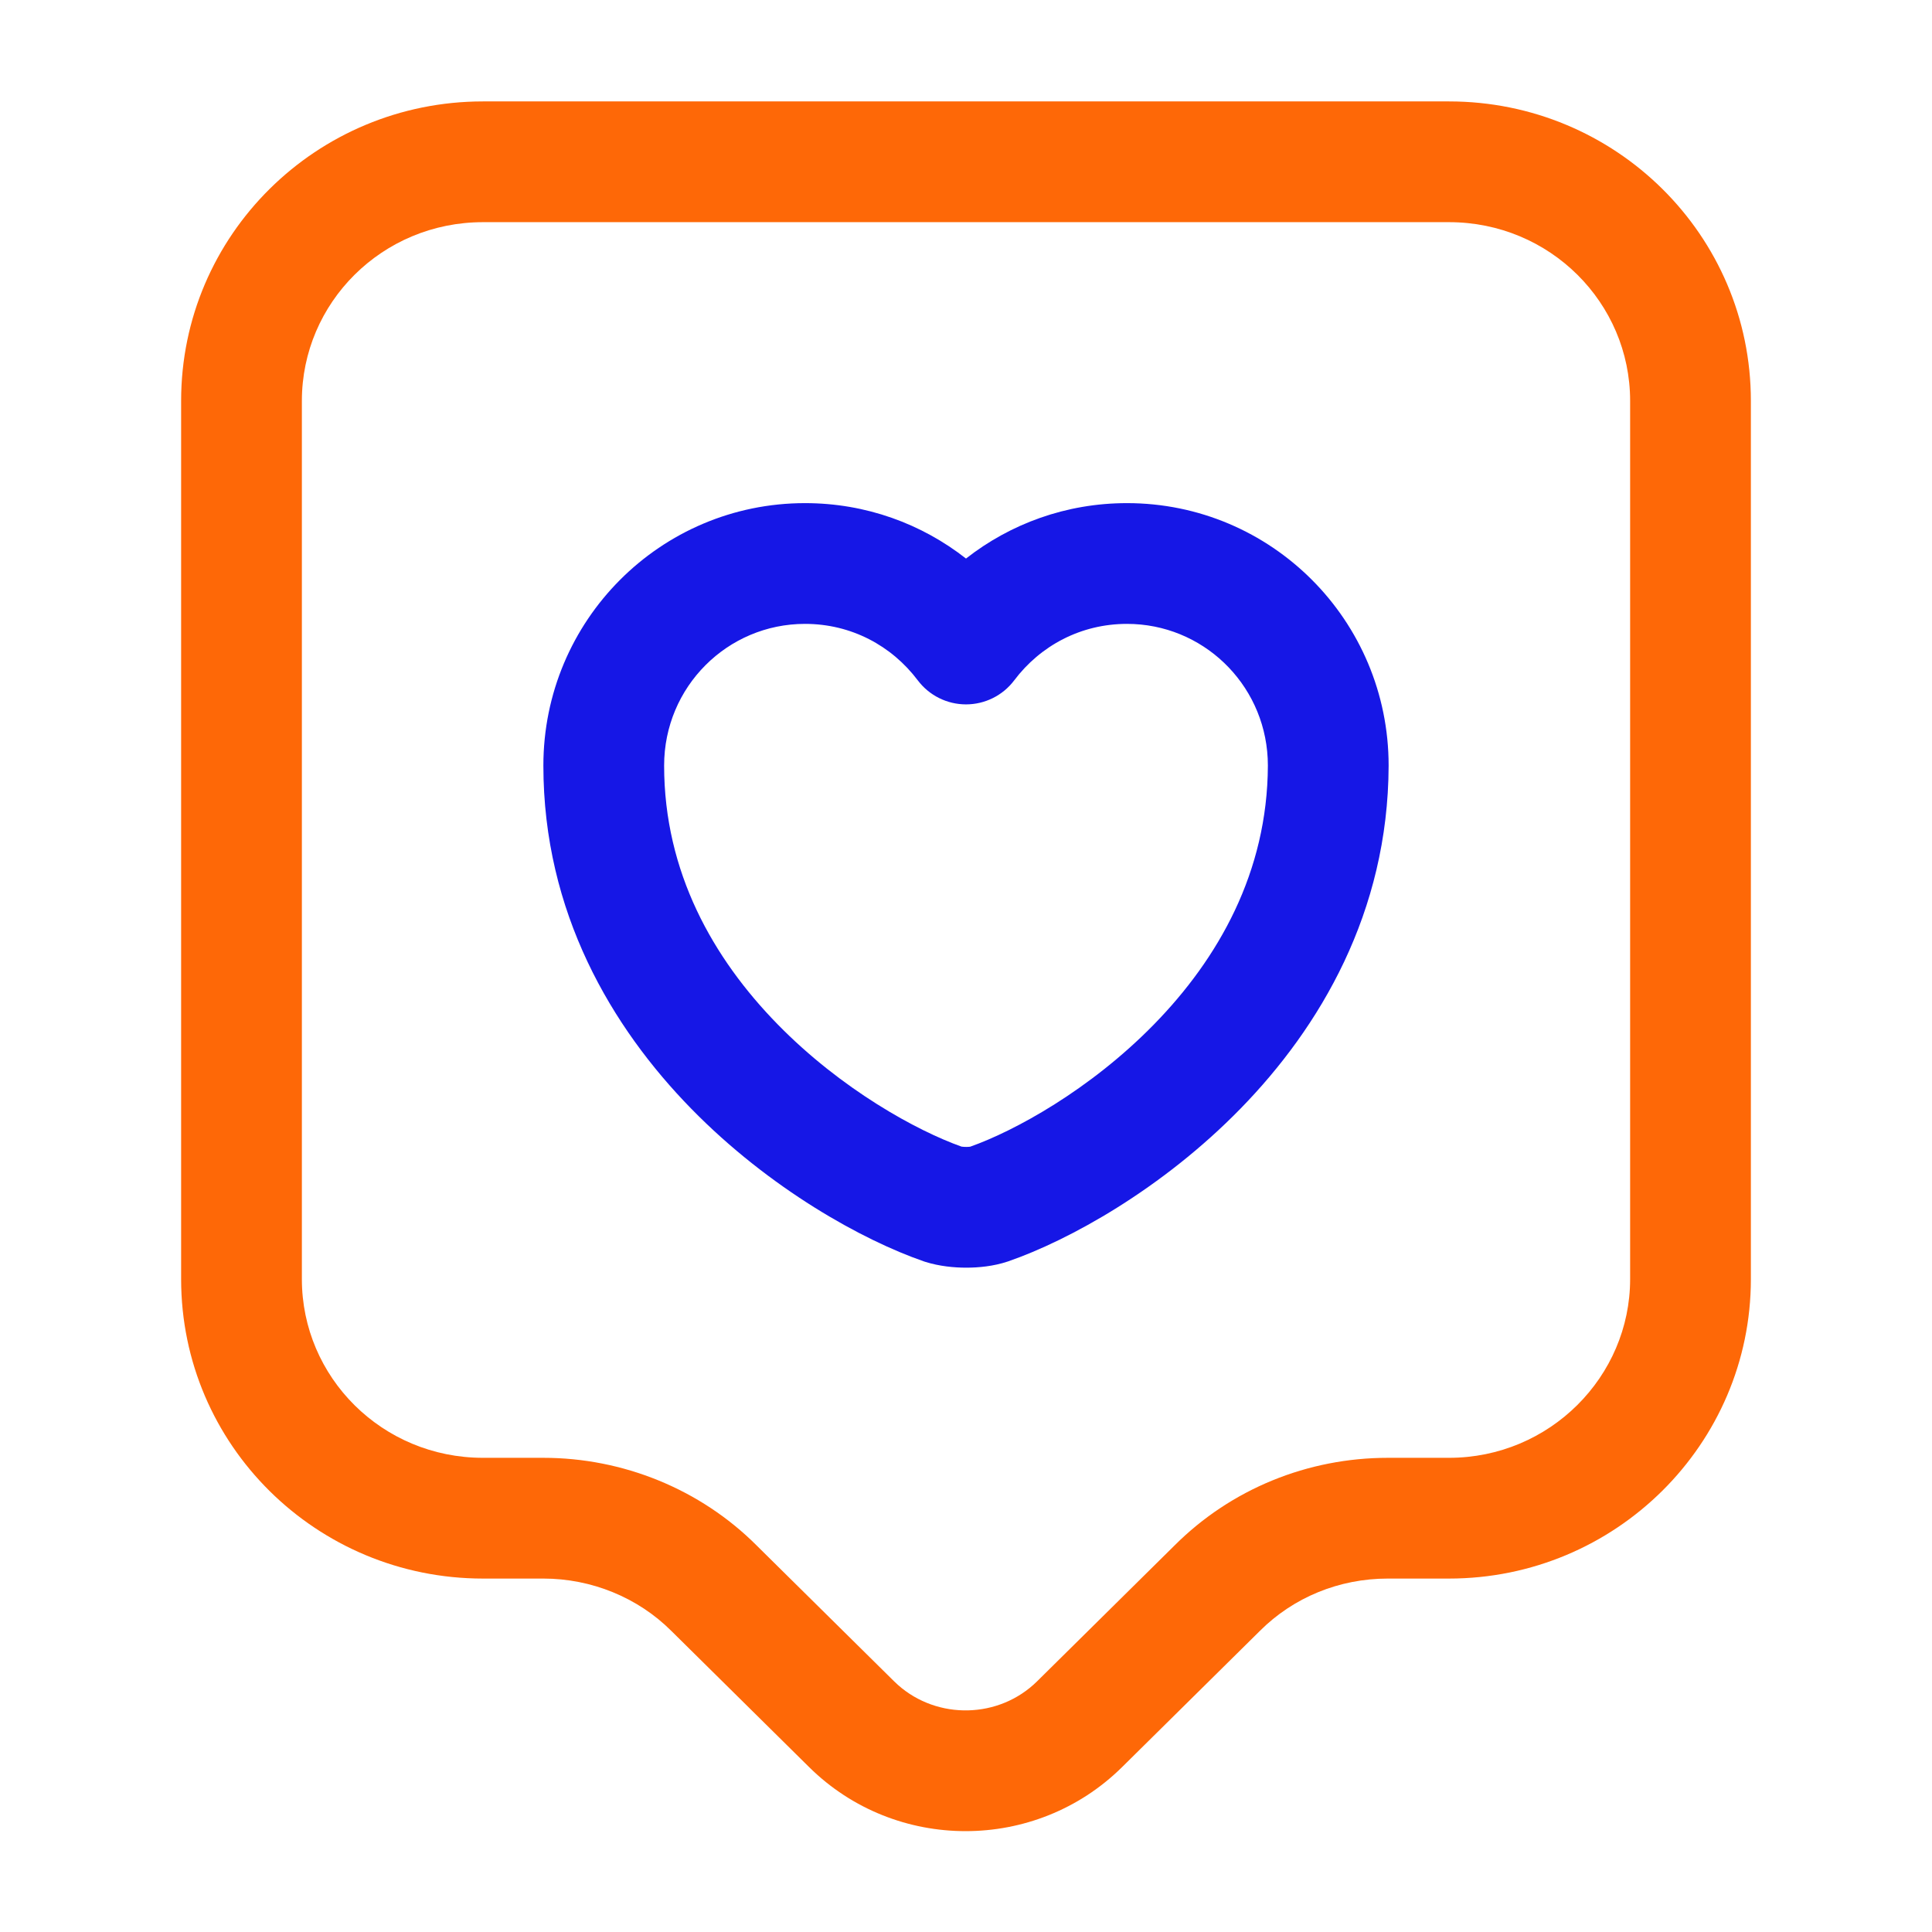
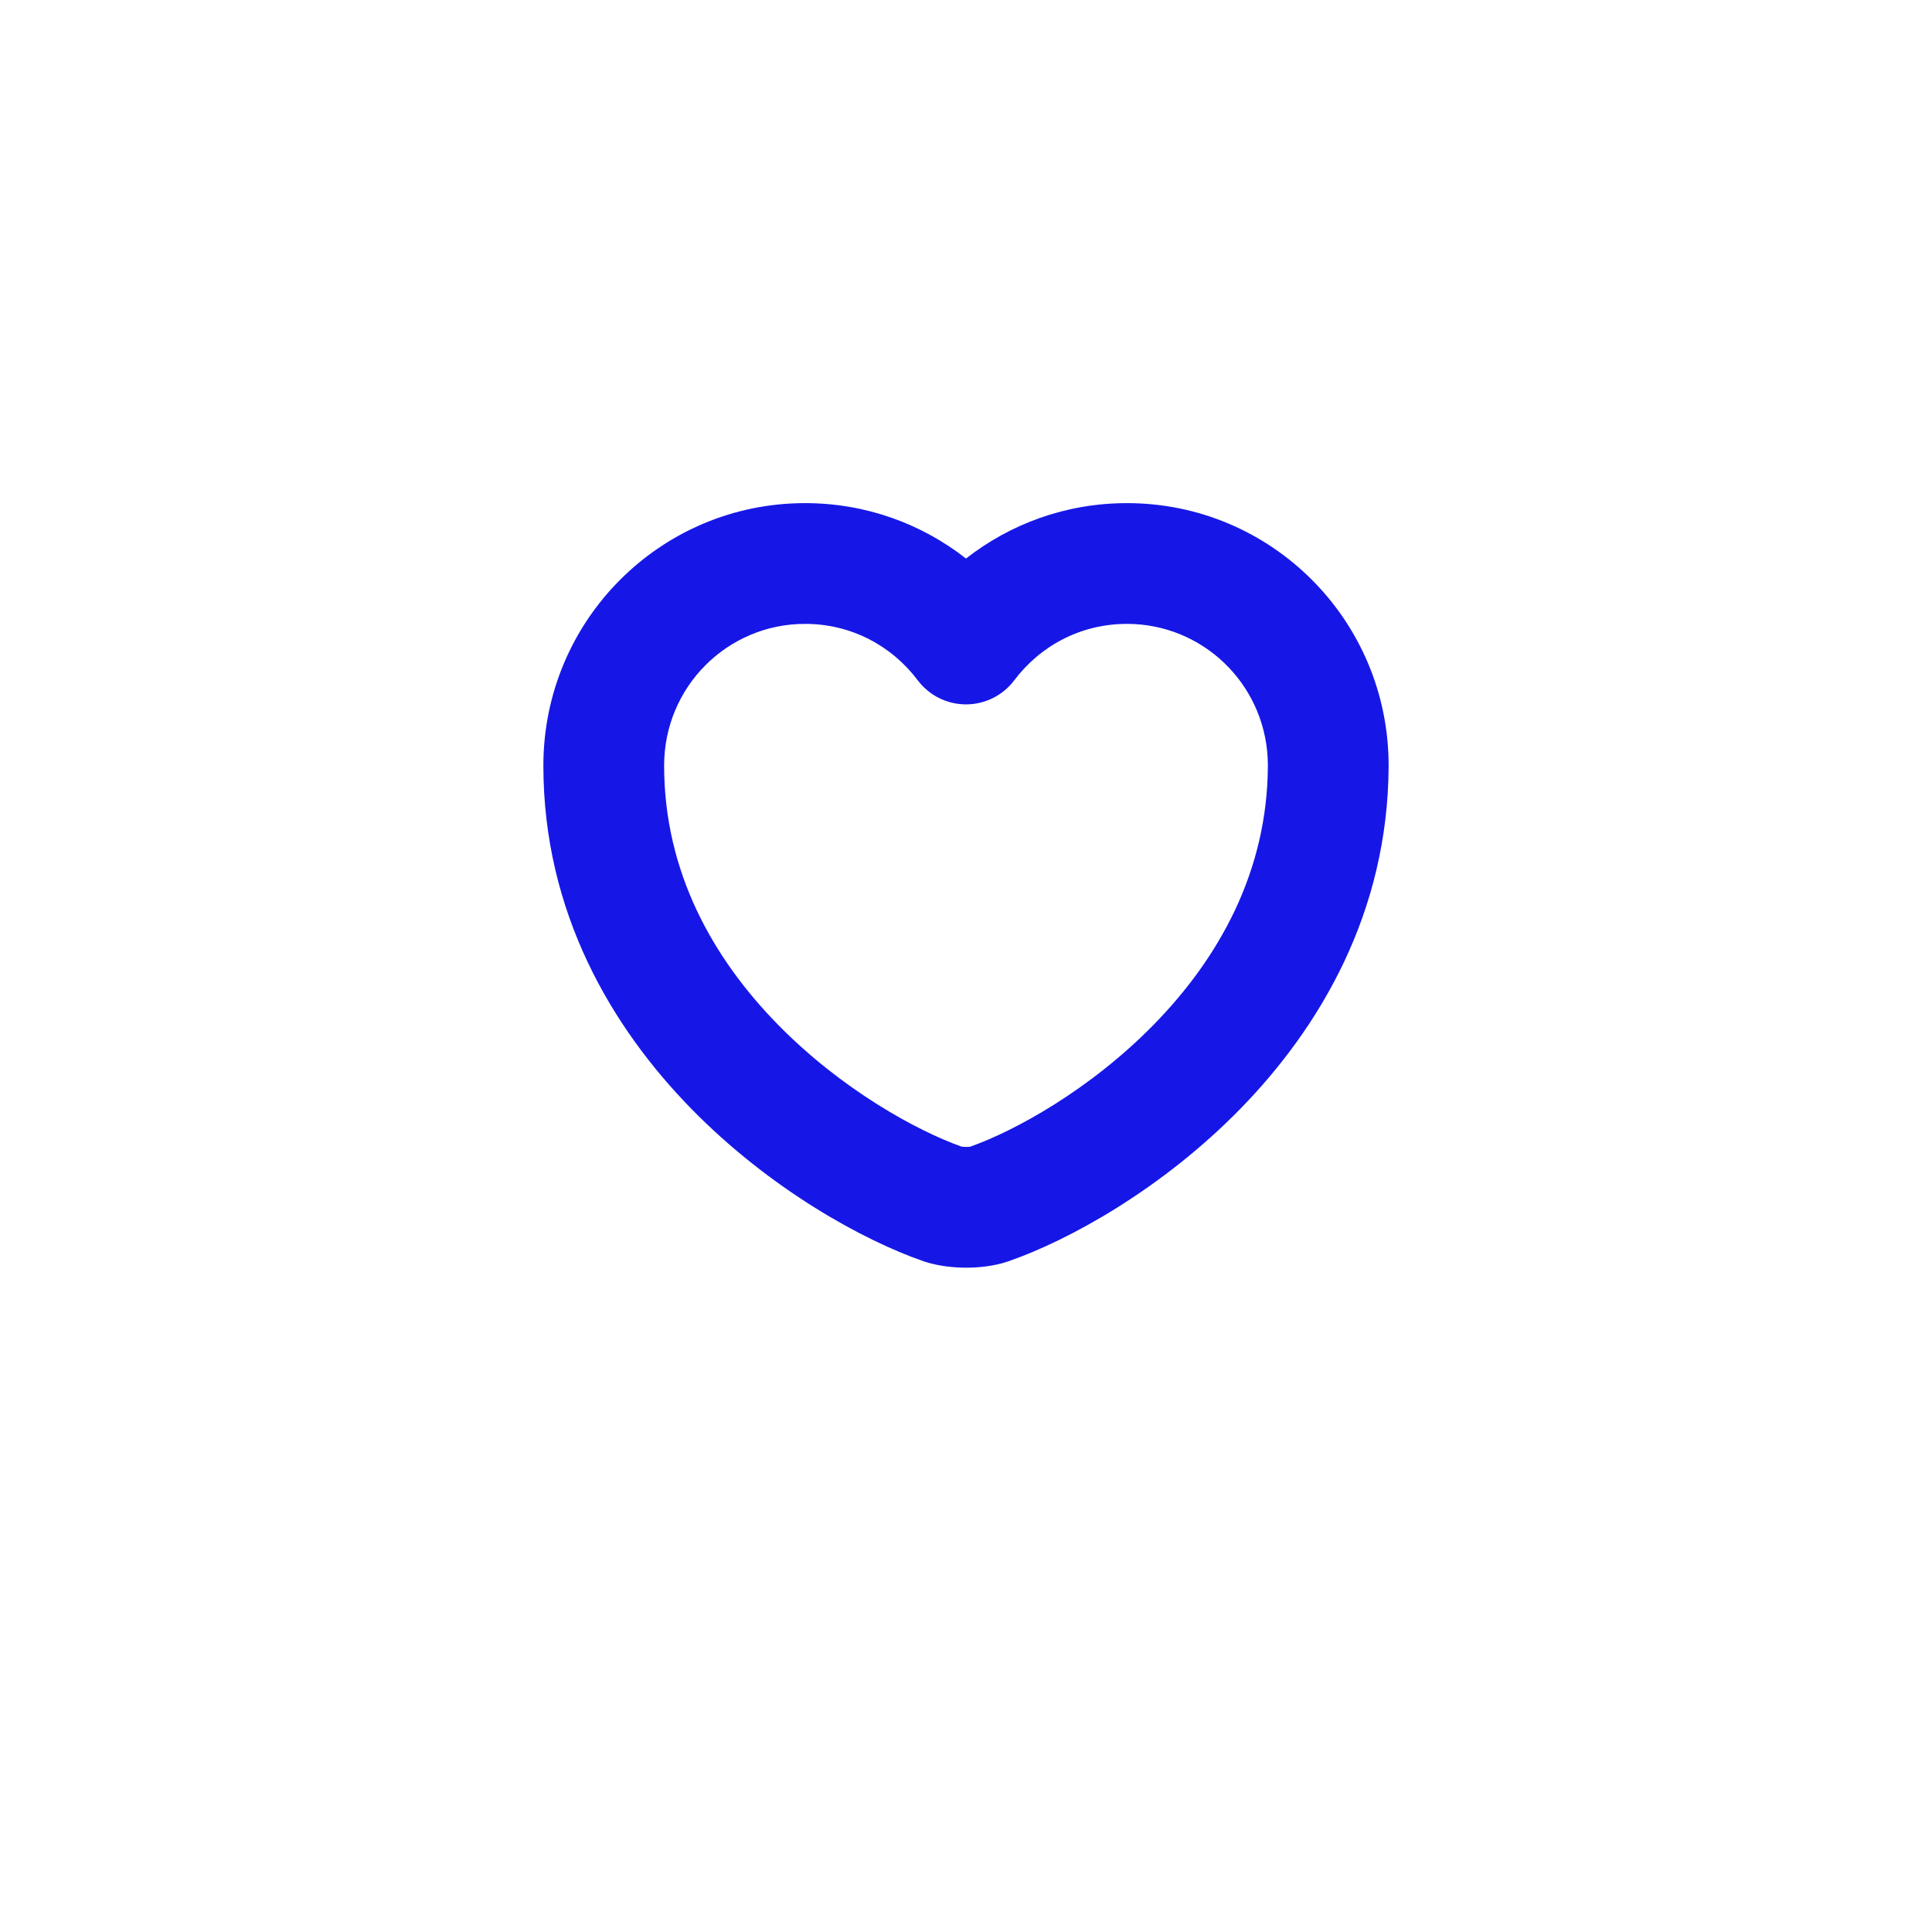
<svg xmlns="http://www.w3.org/2000/svg" width="124" height="124" viewBox="0 0 124 124" fill="none">
-   <path d="M104.625 25.729C104.625 19.429 99.471 14.259 93 14.259H31C24.529 14.259 19.375 19.429 19.375 25.729V82.098C19.375 88.397 24.529 93.566 31 93.566H34.875C39.956 93.566 44.928 95.556 48.568 99.196H48.567L57.386 107.911L57.627 108.137C60.164 110.397 64.12 110.322 66.562 107.911L75.38 99.196C79.015 95.561 83.934 93.566 89.073 93.566H93C99.462 93.566 104.625 88.354 104.625 82.098V25.729ZM112.375 82.098C112.375 92.685 103.691 101.316 93 101.316H89.073C85.946 101.316 83.012 102.525 80.86 104.677C80.855 104.682 80.849 104.688 80.844 104.693L72.009 113.425L72.007 113.426C66.468 118.894 57.48 118.894 51.941 113.426L51.94 113.425L43.105 104.693C43.099 104.688 43.093 104.682 43.088 104.677C40.941 102.53 37.957 101.316 34.875 101.316H31C20.317 101.316 11.625 92.745 11.625 82.098V25.729C11.625 15.081 20.317 6.509 31 6.509H93C103.683 6.509 112.375 15.081 112.375 25.729V82.098Z" fill="#FE6807" />
  <path d="M72.333 32.292C81.613 32.292 89.125 39.824 89.125 49.136V49.147C89.095 58.568 84.709 65.942 79.62 71.153C74.577 76.317 68.616 79.604 64.714 80.955C64.7 80.96 64.686 80.965 64.672 80.969C63.759 81.274 62.795 81.362 62.02 81.362C61.232 81.362 60.29 81.271 59.398 80.992C59.36 80.98 59.323 80.968 59.286 80.955C55.387 79.605 49.413 76.319 44.362 71.155C39.266 65.944 34.875 58.565 34.875 49.136C34.875 39.824 42.387 32.292 51.667 32.292C55.58 32.292 59.155 33.621 62 35.849C64.845 33.621 68.42 32.292 72.333 32.292ZM42.625 49.136C42.625 55.981 45.778 61.518 49.903 65.736C54.018 69.943 58.871 72.583 61.706 73.59C61.716 73.591 61.728 73.594 61.742 73.596C61.816 73.605 61.913 73.612 62.02 73.612C62.125 73.612 62.212 73.605 62.27 73.597C65.099 72.598 69.954 69.957 74.075 65.738C78.193 61.522 81.349 55.984 81.375 49.136L81.363 48.665C81.12 43.835 77.157 40.042 72.333 40.042C69.37 40.042 66.774 41.439 65.094 43.667C64.362 44.638 63.216 45.209 62 45.209C60.784 45.209 59.639 44.638 58.906 43.667C57.226 41.439 54.63 40.042 51.667 40.042C46.687 40.042 42.625 44.084 42.625 49.136Z" fill="#1617E6" />
</svg>